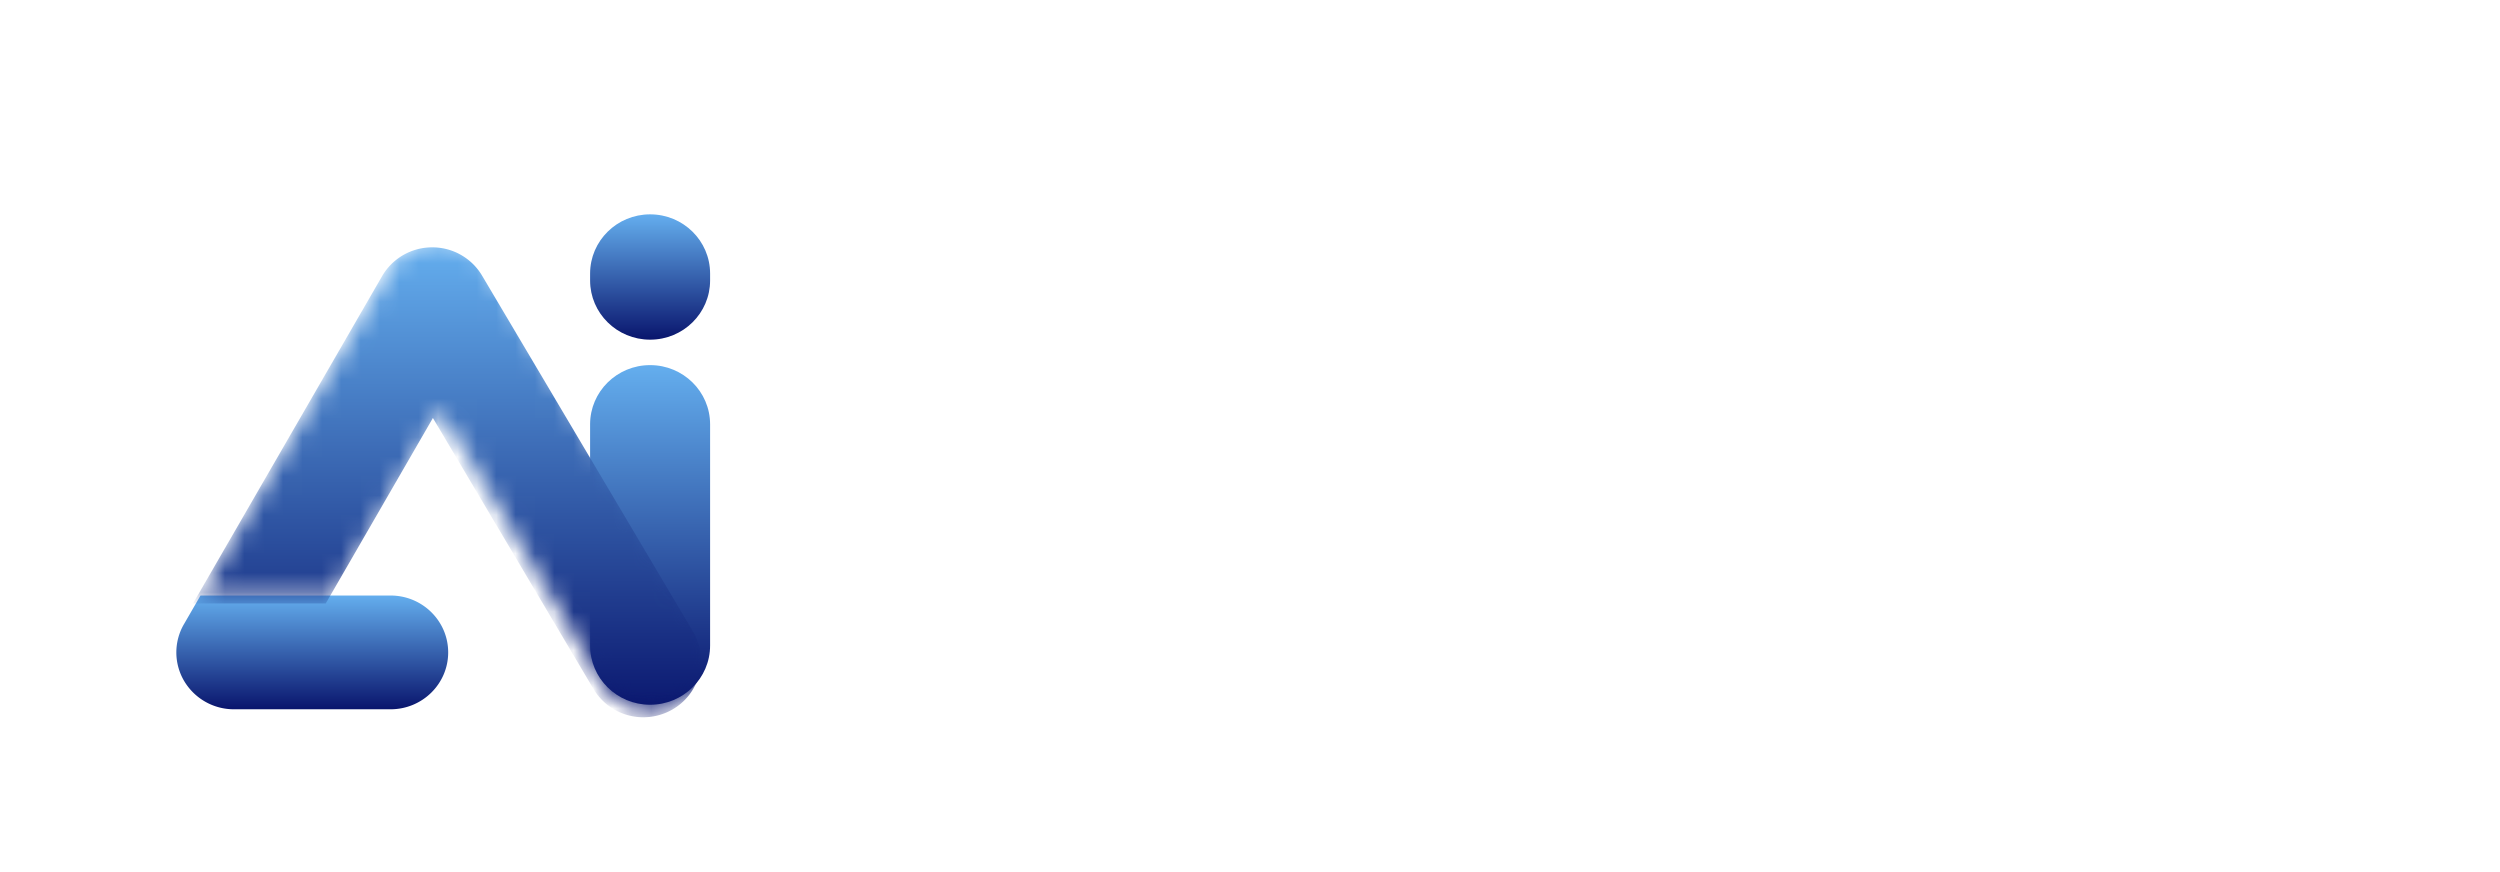
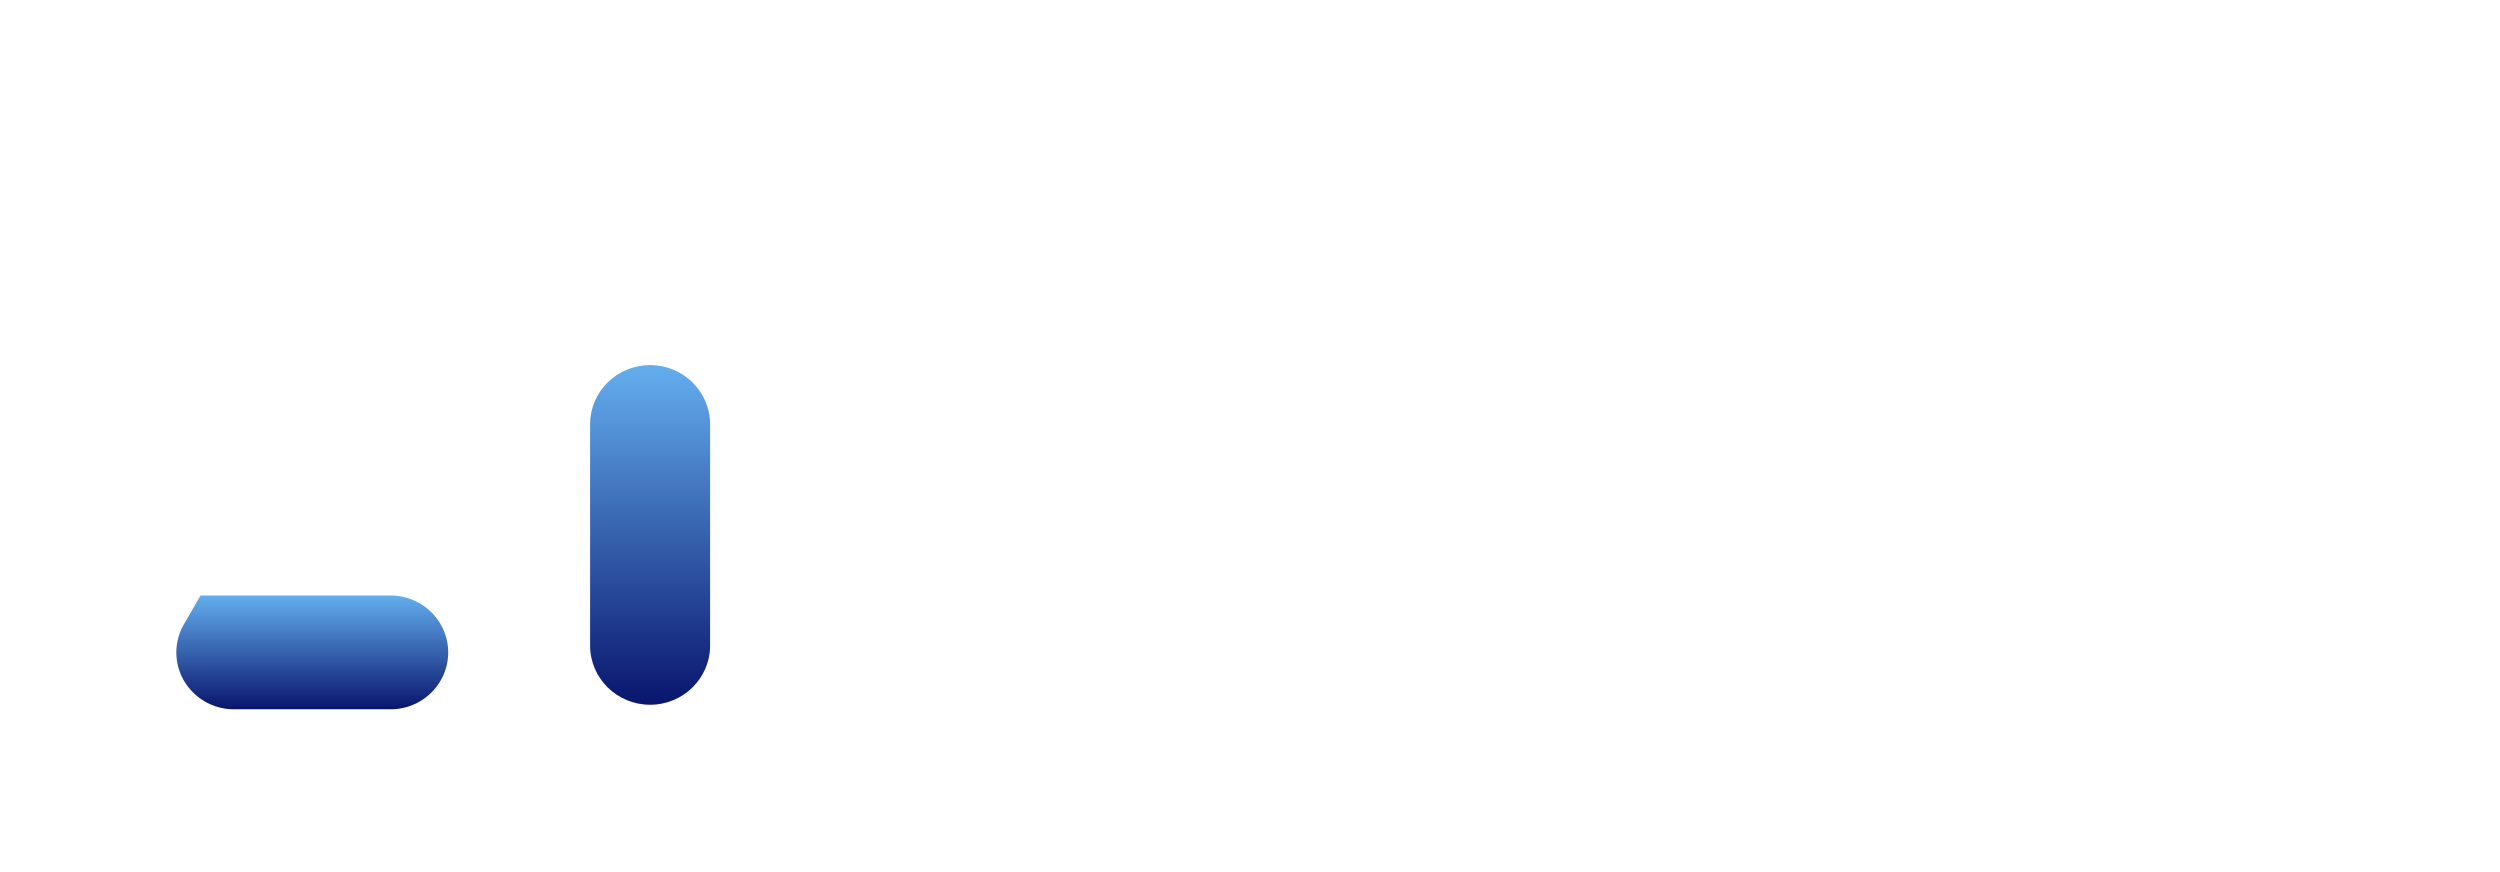
<svg xmlns="http://www.w3.org/2000/svg" xmlns:xlink="http://www.w3.org/1999/xlink" width="129" height="45" viewBox="0 0 129 45">
  <defs>
    <linearGradient x1="50%" y1="0%" x2="50%" y2="100%" id="j5nok0zoeb">
      <stop stop-color="#64AEEE" offset="0%" />
      <stop stop-color="#09156D" offset="100%" />
    </linearGradient>
    <linearGradient x1="50%" y1="0%" x2="50%" y2="100%" id="a4ptc4wp1c">
      <stop stop-color="#64AEEE" offset="0%" />
      <stop stop-color="#09156D" offset="100%" />
    </linearGradient>
    <linearGradient x1="50%" y1="0%" x2="50%" y2="100%" id="4u06xr0kld">
      <stop stop-color="#64AEEE" offset="0%" />
      <stop stop-color="#09156D" offset="100%" />
    </linearGradient>
    <linearGradient x1="50%" y1="0%" x2="50%" y2="100%" id="p4mmxo7rif">
      <stop stop-color="#64AEEE" offset="0%" />
      <stop stop-color="#09156D" offset="100%" />
    </linearGradient>
    <filter x="-42.9%" y="-46.2%" width="185.7%" height="192.3%" filterUnits="objectBoundingBox" id="uknqp3htsa">
      <feOffset dy="2" in="SourceAlpha" result="shadowOffsetOuter1" />
      <feGaussianBlur stdDeviation="2" in="shadowOffsetOuter1" result="shadowBlurOuter1" />
      <feColorMatrix values="0 0 0 0 0 0 0 0 0 0 0 0 0 0 0 0 0 0 0 0" in="shadowBlurOuter1" result="shadowMatrixOuter1" />
      <feMerge>
        <feMergeNode in="shadowMatrixOuter1" />
        <feMergeNode in="SourceGraphic" />
      </feMerge>
    </filter>
-     <path d="M27.05 21.122 16.156 2.745A2.982 2.982 0 0 0 13.59 1.29h-.017a2.982 2.982 0 0 0-2.567 1.482l-9.76 16.896h6.847l5.53-9.573 8.292 13.99a2.98 2.98 0 0 0 2.57 1.454c.51 0 1.027-.13 1.498-.402a2.914 2.914 0 0 0 1.066-4.016" id="i7hhanczoe" />
  </defs>
  <g fill="none" fill-rule="evenodd">
    <path d="M22.69 10.352c1.055 0 2.033.553 2.566 1.453h0l5.192 8.76v-.67c0-1.687 1.387-3.055 3.097-3.055s3.096 1.368 3.096 3.056V31.31c0 .316-.049.62-.139.906h0l-.023.111a2.93 2.93 0 0 1-1.396 1.872 2.992 2.992 0 0 1-1.5.402 2.98 2.98 0 0 1-2.57-1.454h0l-8.29-13.99-5.53 9.572h2.958c1.642 0 2.974 1.315 2.974 2.936 0 1.62-1.332 2.935-2.974 2.935h0-8.078c-1.06 0-2.039-.556-2.571-1.46a2.902 2.902 0 0 1-.012-2.93h0l.855-1.48 9.76-16.897a2.982 2.982 0 0 1 2.568-1.481h0zm10.855-1.291c1.71 0 3.096 1.368 3.096 3.055v.356c0 1.687-1.386 3.055-3.096 3.055-1.71 0-3.097-1.368-3.097-3.055v-.356c0-1.687 1.387-3.055 3.097-3.055z" stroke="#FFF" stroke-width="3" fill="#FFF" stroke-linecap="round" stroke-linejoin="round" />
    <g filter="url(#uknqp3htsa)" transform="translate(9.1 9.06)">
-       <path d="M24.445 6.467c-1.71 0-3.096-1.368-3.096-3.056v-.356C21.35 1.368 22.736 0 24.445 0c1.71 0 3.096 1.368 3.096 3.055v.356c0 1.688-1.386 3.056-3.096 3.056" fill="url(#j5nok0zoeb)" />
      <path d="M24.445 25.305c-1.71 0-3.096-1.368-3.096-3.055V10.835c0-1.688 1.387-3.055 3.096-3.055 1.71 0 3.096 1.367 3.096 3.055V22.25c0 1.687-1.386 3.055-3.096 3.055" fill="url(#a4ptc4wp1c)" />
      <path d="M.39 21.15a2.902 2.902 0 0 0 .012 2.929 2.982 2.982 0 0 0 2.572 1.46h8.078c1.642 0 2.974-1.314 2.974-2.935s-1.332-2.935-2.974-2.935H1.246L.391 21.15" fill="url(#4u06xr0kld)" />
      <mask id="5n2yh0mcug" fill="#fff">
        <use xlink:href="#i7hhanczoe" />
      </mask>
      <path d="M26.662 21.533 15.771 3.156a2.982 2.982 0 0 0-2.568-1.453h-.016a2.982 2.982 0 0 0-2.568 1.481L.86 20.08h6.848l5.53-9.572 8.291 13.99a2.98 2.98 0 0 0 2.57 1.453c.51 0 1.027-.13 1.499-.402a2.914 2.914 0 0 0 1.065-4.016" fill="url(#p4mmxo7rif)" mask="url(#5n2yh0mcug)" />
    </g>
    <path d="m45.773 31.637 1.827-3.979h8.86l1.827 3.979h2.496l-7.57-15.944h-2.345l-7.55 15.944h2.455zm9.844-5.816h-7.174l3.587-7.813 3.587 7.813zm9.766 5.816V15.693H63.02v15.944h2.364zm22.316 0v-1.972h-9.037V15.693h-2.364v15.944h11.4zm5.839.126c1.15 0 2.105-.205 2.864-.616.516-.279.928-.63 1.234-1.054l.026-.036v1.58h2.183v-7.28c0-1.658-.47-2.892-1.411-3.7-.941-.807-2.273-1.21-3.995-1.21-1 0-1.957.133-2.871.4-.915.268-1.698.655-2.352 1.161l.956 1.627c.499-.396 1.102-.711 1.81-.944a6.987 6.987 0 0 1 2.2-.35c1.122 0 1.965.254 2.53.76.566.508.849 1.223.849 2.145v.433h-3.638c-1.194 0-2.157.148-2.888.446l-.087.036c-.741.322-1.274.748-1.599 1.277a3.325 3.325 0 0 0-.486 1.772c0 .692.19 1.307.571 1.847.381.54.924.958 1.628 1.257.704.3 1.529.449 2.476.449zm.503-1.684h-.122c-.873 0-1.556-.175-2.05-.525-.495-.351-.743-.826-.743-1.425 0-.52.2-.96.601-1.322.4-.36 1.165-.541 2.293-.541h3.54l.001 1.673a3.168 3.168 0 0 1-1.314 1.547l-.083.048c-.642.364-1.39.546-2.245.546l.122-.001zm16.464 1.684c1.233 0 2.329-.258 3.286-.773a5.758 5.758 0 0 0 2.262-2.157c.55-.922.825-2 .825-3.23 0-1.234-.275-2.31-.825-3.23a5.766 5.766 0 0 0-2.262-2.154c-.957-.515-2.053-.773-3.286-.773-1.046 0-2.002.23-2.87.687-.568.299-1.06.694-1.477 1.185l-.043.053v-6.635h-2.284v16.9h2.183v-1.89l.04.05c.402.508.883.916 1.441 1.227l.1.054c.867.457 1.838.686 2.91.686zm-.18-1.914c-.806 0-1.528-.175-2.167-.524a3.901 3.901 0 0 1-1.52-1.487c-.376-.643-.564-1.388-.564-2.235 0-.862.188-1.611.563-2.247a3.911 3.911 0 0 1 1.521-1.474c.639-.348 1.36-.522 2.166-.522.806 0 1.528.174 2.166.522.639.348 1.146.84 1.521 1.474.375.636.563 1.385.563 2.247 0 .847-.188 1.592-.563 2.235a3.901 3.901 0 0 1-1.52 1.487c-.64.35-1.361.524-2.167.524zm13.106 1.914c1.124 0 2.09-.145 2.899-.435.808-.29 1.432-.703 1.872-1.236.44-.534.66-1.167.66-1.9 0-.677-.144-1.22-.432-1.63a2.954 2.954 0 0 0-1.14-.964 7.053 7.053 0 0 0-1.562-.54 21.492 21.492 0 0 0-1.706-.313 13.72 13.72 0 0 1-1.563-.307c-.472-.125-.853-.297-1.14-.517-.288-.22-.432-.535-.432-.945 0-.485.245-.882.735-1.191.49-.309 1.235-.463 2.235-.463.617 0 1.235.07 1.854.208.62.138 1.215.384 1.787.738l.969-1.73c-.54-.339-1.233-.605-2.08-.8a11.175 11.175 0 0 0-2.51-.292c-1.083 0-2.015.151-2.798.452-.783.302-1.389.725-1.817 1.27a2.992 2.992 0 0 0-.643 1.904c0 .692.144 1.247.432 1.666.288.42.668.749 1.14.988.474.24.995.423 1.564.551.57.128 1.138.232 1.707.313.57.08 1.09.176 1.563.287.473.11.853.271 1.141.482.288.211.432.508.432.89 0 .505-.237.905-.71 1.198-.474.293-1.24.44-2.297.44-.822 0-1.63-.12-2.423-.36-.793-.242-1.458-.541-1.996-.9l-.968 1.73c.54.394 1.283.727 2.229.998a10.81 10.81 0 0 0 2.998.408z" fill="#FFF" fill-rule="nonzero" />
  </g>
</svg>